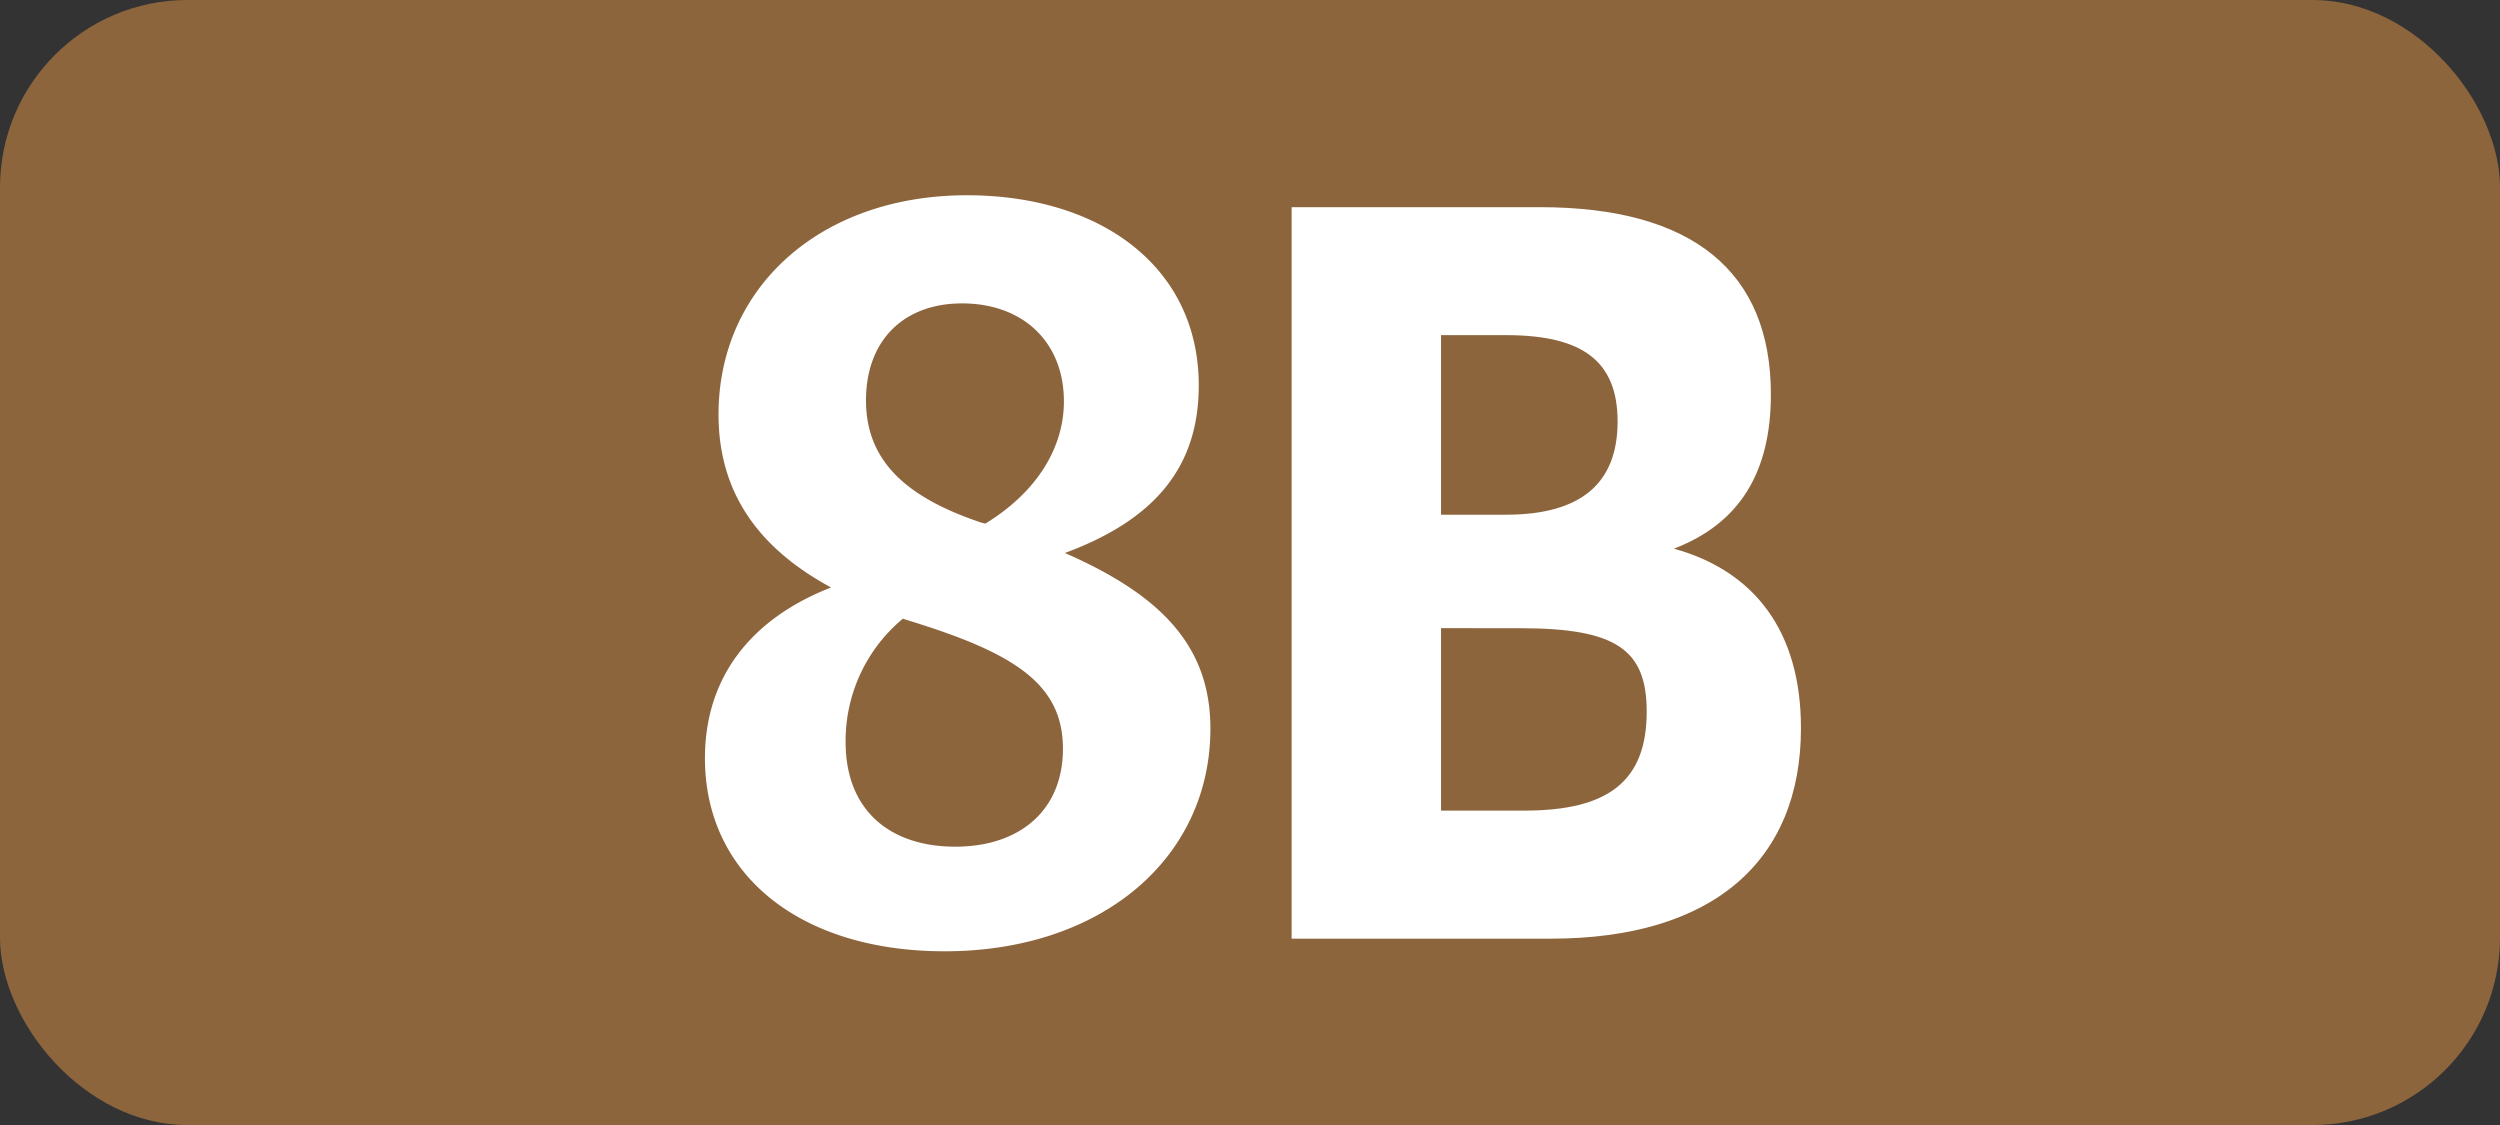
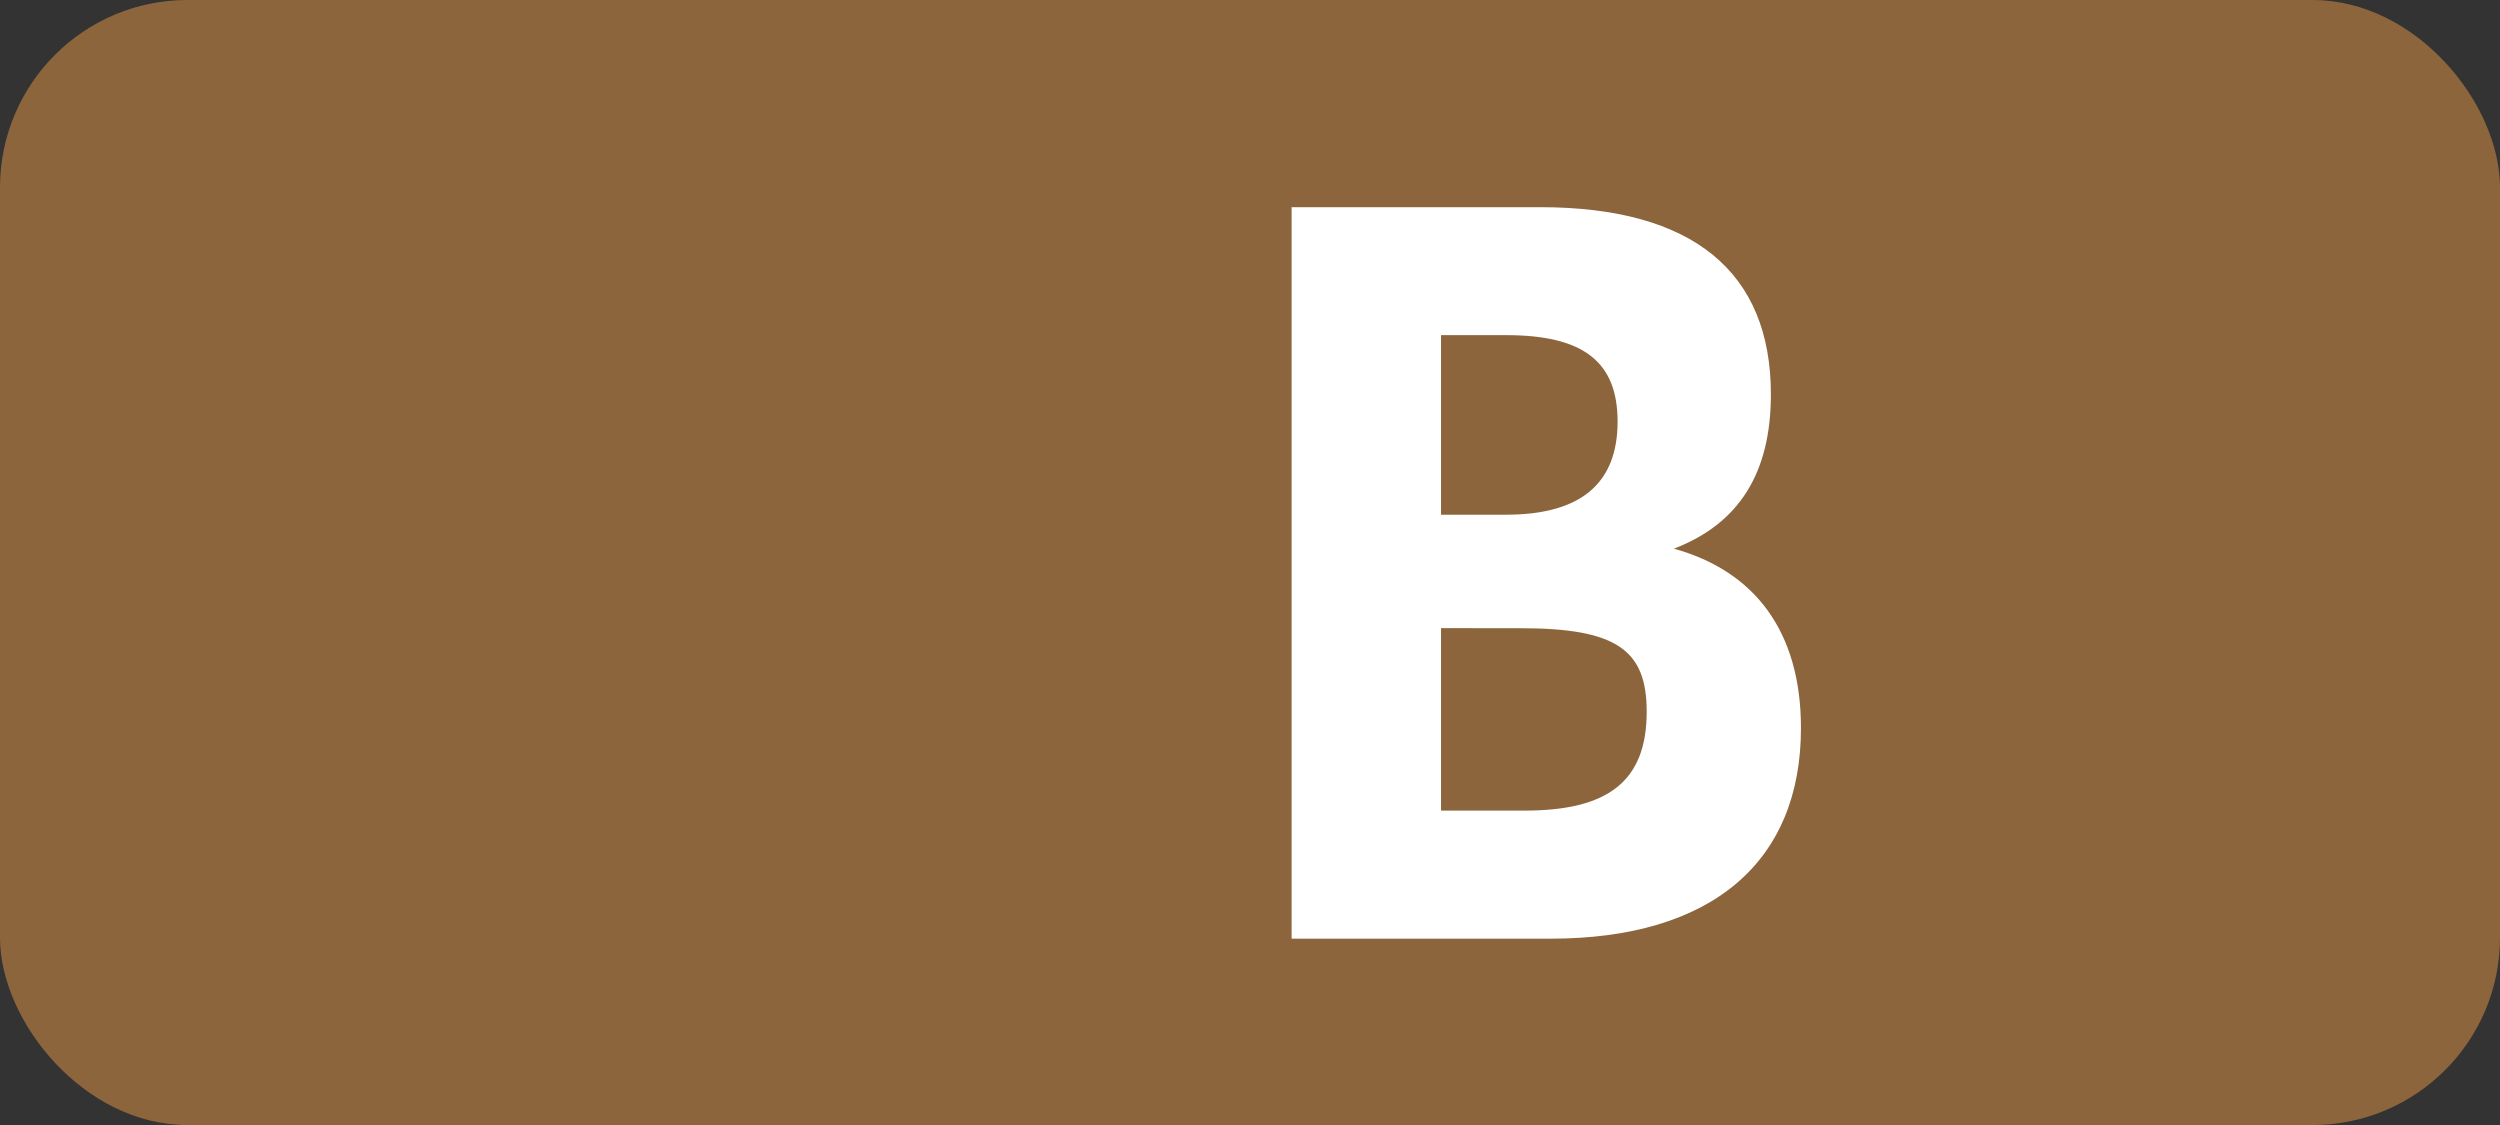
<svg xmlns="http://www.w3.org/2000/svg" id="Calque_1" data-name="Calque 1" viewBox="0 0 283.46 127.56">
  <rect x="0" y="0" width="283.46" height="127.56" fill="#333333" stroke="none" />
  <defs>
    <style>.cls-1{fill:#8d653d;}.cls-2{fill:#fff;}.cls-3{fill:none;stroke:#1d1d1b;stroke-miterlimit:10;stroke-width:0.1px;stroke-dasharray:1.2;}</style>
  </defs>
  <rect class="cls-1" width="283.46" height="127.56" rx="21.26" />
-   <path class="cls-2" d="M107.1,107.86c-16.39,0-27.17-8.69-27.17-21.89,0-9.24,5.28-15.84,14.3-19.36C86.09,62.21,81.47,55.94,81.47,47c0-14.41,11.55-24.86,28.16-24.86,15.18,0,26.29,8.14,26.29,21.56,0,9.13-4.84,15.18-15.18,19,10.78,4.73,16.5,10.45,16.5,19.91C137.24,97.3,124.92,107.86,107.1,107.86ZM108.31,96c7.26,0,12.21-4.07,12.21-11.11s-5.06-10.56-16.06-14.08c-.66-.22-1.43-.44-2.09-.66a18,18,0,0,0-6.49,14C95.88,91.91,100.94,96,108.31,96Zm3.41-36.63c5.94-3.63,8.91-8.69,8.91-13.86,0-6.71-4.62-11.11-11.55-11.11-6.6,0-10.89,4.18-10.89,11s4.51,11,13.09,13.86Z" transform="translate(0 0)" />
  <path class="cls-2" d="M146.45,23.49h28.16c17.38,0,26.18,7.37,26.18,21.23,0,8.8-3.52,14.63-11,17.49,9.13,2.53,14.41,9.35,14.41,20.35,0,15.18-10.12,23.87-28.38,23.87H146.45ZM163.39,38V58.36h7.37c8.58,0,12.65-3.63,12.65-10.56S179.34,38,170.76,38Zm0,33.22V91.91h9.46c9.46,0,13.86-3.3,13.86-11.22,0-7-3.41-9.46-14.3-9.46Z" transform="translate(0 0)" />
  <path class="cls-3" d="M51.1,36.85" transform="translate(0 0)" />
  <path class="cls-3" d="M51.1,0" transform="translate(0 0)" />
  <path class="cls-3" d="M51.1,36.85" transform="translate(0 0)" />
  <path class="cls-3" d="M51.1,0" transform="translate(0 0)" />
</svg>